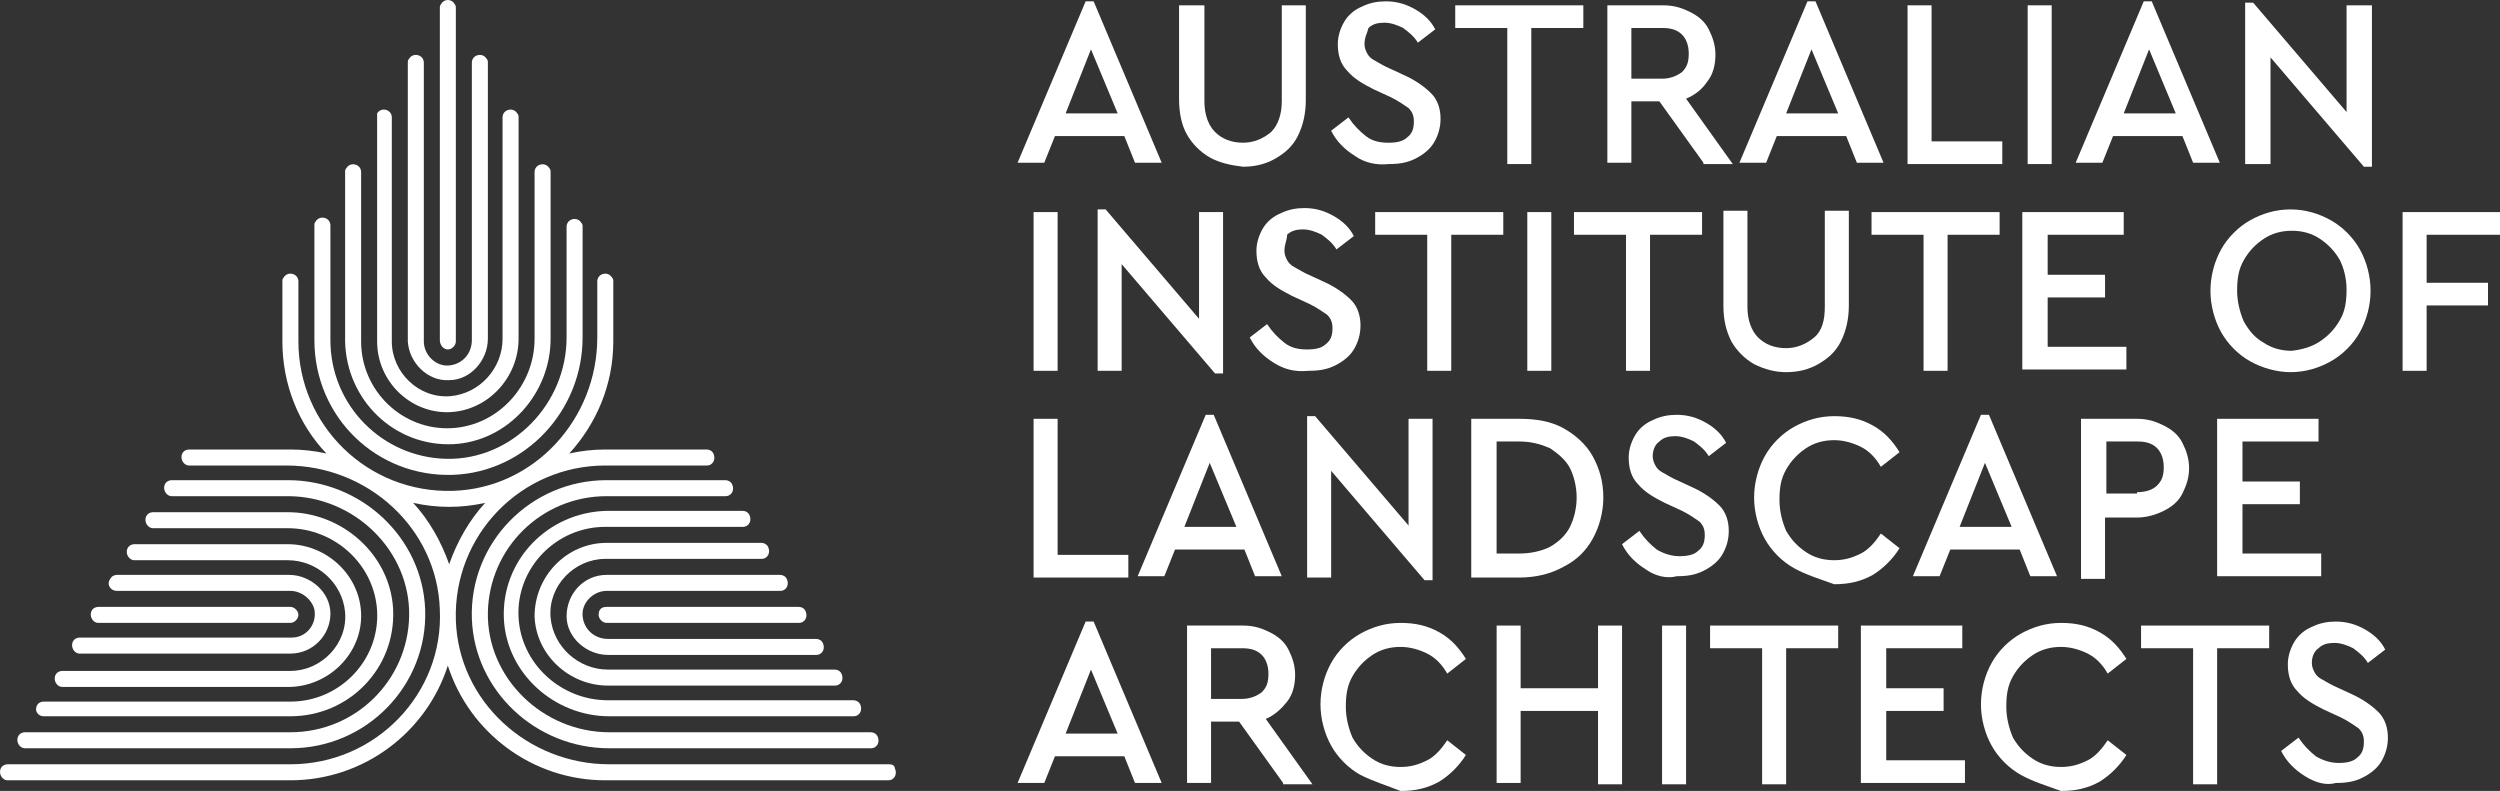
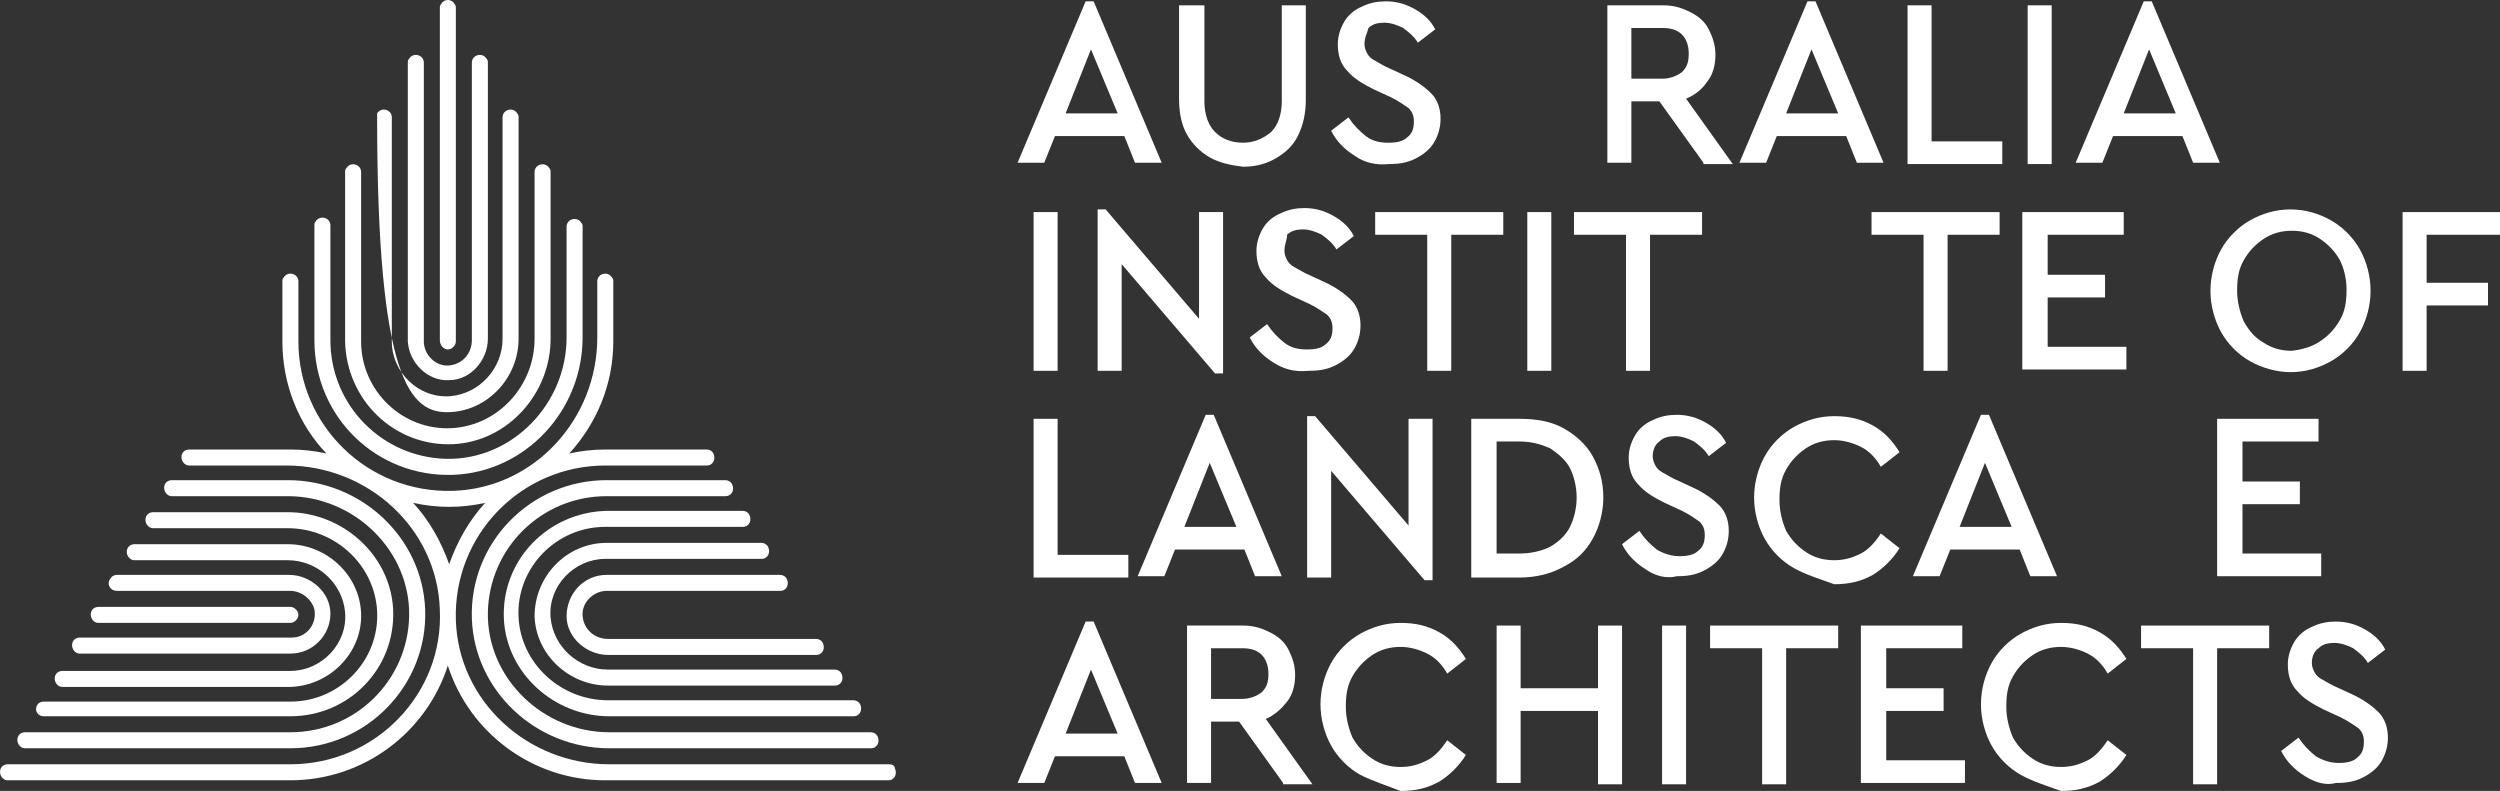
<svg xmlns="http://www.w3.org/2000/svg" width="177" height="56" viewBox="0 0 177 56" fill="none">
  <rect x="0" y="0" width="177" height="56" fill="#333333" stroke="none" />
  <path d="M79.602 9.633H74.69L73.934 11.521H72.045L76.863 0.095H77.43L82.248 11.521H80.358L79.602 9.633ZM77.241 3.494L75.446 8.027H79.13L77.241 3.494Z" fill="white" />
  <path d="M85.649 11.143C84.988 10.765 84.421 10.198 84.043 9.537C83.665 8.876 83.477 8.026 83.477 6.987V0.377H85.272V7.176C85.272 8.121 85.555 8.876 86.027 9.348C86.5 9.82 87.161 10.104 88.011 10.104C88.767 10.104 89.428 9.82 89.995 9.348C90.467 8.876 90.751 8.121 90.751 7.176V0.377H92.451V7.082C92.451 8.026 92.262 8.876 91.884 9.632C91.506 10.387 90.94 10.859 90.278 11.237C89.617 11.615 88.861 11.804 88.011 11.804C87.161 11.709 86.311 11.52 85.649 11.143Z" fill="white" />
  <path d="M95.945 11.049C95.189 10.577 94.622 10.01 94.244 9.255L95.472 8.311C95.85 8.877 96.228 9.255 96.7 9.633C97.173 10.01 97.74 10.105 98.306 10.105C98.873 10.105 99.345 10.01 99.629 9.727C100.007 9.444 100.101 9.066 100.101 8.594C100.101 8.216 100.007 7.933 99.723 7.65C99.44 7.461 99.062 7.177 98.495 6.894L97.267 6.327C96.511 5.95 95.85 5.572 95.378 5.005C94.905 4.533 94.716 3.872 94.716 3.117C94.716 2.55 94.905 1.983 95.189 1.511C95.472 1.039 95.945 0.661 96.417 0.472C96.984 0.189 97.55 0.095 98.117 0.095C98.873 0.095 99.534 0.284 100.196 0.661C100.857 1.039 101.329 1.511 101.613 2.078L100.385 3.022C100.101 2.55 99.723 2.267 99.345 1.983C98.968 1.795 98.495 1.606 98.023 1.606C97.55 1.606 97.173 1.7 96.889 1.983C96.795 2.361 96.606 2.644 96.606 3.117C96.606 3.4 96.7 3.589 96.795 3.778C96.889 3.967 97.078 4.155 97.267 4.25C97.456 4.344 97.74 4.533 98.117 4.722L99.345 5.289C100.196 5.666 100.857 6.139 101.329 6.611C101.802 7.083 101.991 7.744 101.991 8.405C101.991 9.066 101.802 9.633 101.518 10.105C101.235 10.577 100.762 10.955 100.196 11.238C99.629 11.521 99.062 11.616 98.306 11.616C97.456 11.71 96.606 11.521 95.945 11.049Z" fill="white" />
-   <path d="M106.716 1.982H103.031V0.377H112.1V1.982H108.416V11.615H106.716V1.982Z" fill="white" />
  <path d="M120.603 11.52L117.485 7.176H115.501V11.52H113.801V0.377H117.768C118.524 0.377 119.091 0.566 119.658 0.849C120.225 1.132 120.697 1.51 120.98 2.077C121.264 2.643 121.453 3.21 121.453 3.871C121.453 4.627 121.264 5.288 120.886 5.76C120.508 6.326 120.036 6.704 119.374 6.987L122.681 11.615H120.603V11.52ZM115.501 5.571H117.674C118.241 5.571 118.713 5.382 119.091 5.099C119.469 4.721 119.563 4.343 119.563 3.777C119.563 3.21 119.374 2.738 119.091 2.455C118.713 2.077 118.241 1.982 117.674 1.982H115.501V5.571Z" fill="white" />
  <path d="M130.71 9.633H125.797L125.042 11.521H123.152L127.97 0.095H128.537L133.355 11.521H131.466L130.71 9.633ZM128.254 3.494L126.459 8.027H130.143L128.254 3.494Z" fill="white" />
  <path d="M135.055 0.377H136.755V10.009H141.762V11.615H135.055V0.377Z" fill="white" />
  <path d="M143.559 0.377H145.259V11.615H143.559V0.377Z" fill="white" />
  <path d="M154.516 9.633H149.604L148.848 11.521H146.959L151.777 0.095H152.344L157.162 11.521H155.272L154.516 9.633ZM152.155 3.494L150.36 8.027H154.044L152.155 3.494Z" fill="white" />
-   <path d="M167.932 0.378V11.805H167.365L160.752 4.061V11.616H158.957V0.189H159.524L166.137 7.933V0.378H167.932Z" fill="white" />
  <path d="M73.084 15.016H74.879V26.253H73.178V15.016H73.084Z" fill="white" />
  <path d="M86.593 15.016V26.443H86.026L79.413 18.699V26.254H77.713V14.827H78.28L84.892 22.571V15.016H86.593Z" fill="white" />
  <path d="M90.183 25.686C89.427 25.214 88.86 24.647 88.482 23.892L89.71 22.947C90.088 23.514 90.466 23.892 90.939 24.269C91.411 24.647 91.978 24.742 92.545 24.742C93.111 24.742 93.584 24.647 93.867 24.364C94.245 24.081 94.34 23.703 94.34 23.231C94.34 22.853 94.245 22.57 93.962 22.286C93.678 22.097 93.3 21.814 92.734 21.531L91.505 20.964C90.75 20.586 90.088 20.209 89.616 19.642C89.144 19.17 88.955 18.509 88.955 17.753C88.955 17.187 89.144 16.62 89.427 16.148C89.71 15.676 90.183 15.298 90.655 15.109C91.222 14.826 91.789 14.731 92.356 14.731C93.111 14.731 93.773 14.92 94.434 15.298C95.095 15.676 95.567 16.148 95.851 16.715L94.623 17.659C94.34 17.187 93.962 16.904 93.584 16.62C93.206 16.431 92.734 16.242 92.261 16.242C91.789 16.242 91.411 16.337 91.127 16.62C91.127 16.998 90.939 17.281 90.939 17.753C90.939 18.037 91.033 18.226 91.127 18.414C91.222 18.603 91.411 18.792 91.6 18.887C91.789 18.981 92.072 19.17 92.45 19.359L93.678 19.925C94.528 20.303 95.19 20.775 95.662 21.247C96.134 21.72 96.323 22.381 96.323 23.042C96.323 23.703 96.134 24.269 95.851 24.742C95.567 25.214 95.095 25.591 94.528 25.875C93.962 26.158 93.395 26.253 92.639 26.253C91.694 26.347 90.939 26.158 90.183 25.686Z" fill="white" />
  <path d="M101.048 16.621H97.363V15.016H106.432V16.621H102.748V26.253H101.048V16.621Z" fill="white" />
  <path d="M108.133 15.016H109.833V26.253H108.133V15.016Z" fill="white" />
  <path d="M115.122 16.621H111.438V15.016H120.506V16.621H116.822V26.253H115.122V16.621Z" fill="white" />
-   <path d="M124.19 25.782C123.529 25.404 122.962 24.838 122.584 24.177C122.207 23.421 122.018 22.666 122.018 21.627V14.922H123.718V21.721C123.718 22.666 124.001 23.421 124.474 23.893C124.946 24.365 125.607 24.649 126.458 24.649C127.213 24.649 127.875 24.365 128.441 23.893C129.008 23.421 129.197 22.666 129.197 21.721V14.922H130.898V21.627C130.898 22.571 130.709 23.421 130.331 24.177C129.953 24.932 129.386 25.404 128.725 25.782C128.064 26.16 127.308 26.349 126.458 26.349C125.702 26.349 124.946 26.16 124.19 25.782Z" fill="white" />
  <path d="M136.188 16.621H132.504V15.016H141.573V16.621H137.889V26.253H136.188V16.621Z" fill="white" />
  <path d="M143.18 15.016H150.359V16.621H144.975V19.454H149.037V21.059H144.975V24.554H150.548V26.159H143.18V15.016Z" fill="white" />
  <path d="M159.334 25.593C158.484 25.121 157.728 24.365 157.256 23.515C156.783 22.665 156.5 21.627 156.5 20.588C156.5 19.549 156.783 18.51 157.256 17.66C157.728 16.81 158.484 16.055 159.334 15.583C160.184 15.111 161.129 14.827 162.168 14.827C163.207 14.827 164.152 15.111 165.002 15.583C165.852 16.055 166.608 16.81 167.08 17.66C167.553 18.51 167.836 19.549 167.836 20.588C167.836 21.627 167.553 22.665 167.08 23.515C166.608 24.365 165.852 25.121 165.002 25.593C164.152 26.065 163.207 26.348 162.168 26.348C161.223 26.348 160.184 26.065 159.334 25.593ZM164.246 24.176C164.813 23.799 165.286 23.326 165.663 22.665C166.041 22.004 166.136 21.343 166.136 20.493C166.136 19.738 165.947 18.982 165.663 18.416C165.286 17.755 164.813 17.282 164.246 16.905C163.68 16.527 163.018 16.338 162.263 16.338C161.507 16.338 160.846 16.527 160.279 16.905C159.712 17.282 159.24 17.755 158.862 18.416C158.484 19.077 158.389 19.738 158.389 20.588C158.389 21.343 158.578 22.099 158.862 22.76C159.24 23.421 159.617 23.893 160.279 24.271C160.846 24.648 161.507 24.837 162.263 24.837C163.018 24.743 163.68 24.554 164.246 24.176Z" fill="white" />
  <path d="M170.01 15.016H177V16.621H171.805V20.021H176.15V21.626H171.805V26.253H170.104V15.016H170.01Z" fill="white" />
  <path d="M73.084 29.652H74.879V39.285H79.886V40.89H73.178V29.652H73.084Z" fill="white" />
  <path d="M88.104 38.907H83.192L82.436 40.796H80.547L85.365 29.369H85.932L90.749 40.796H88.86L88.104 38.907ZM85.648 32.769L83.853 37.302H87.537L85.648 32.769Z" fill="white" />
  <path d="M101.425 29.653V41.079H100.858L94.245 33.336V40.891H92.545V29.464H93.112L99.725 37.208V29.653H101.425Z" fill="white" />
  <path d="M104.164 29.652H107.565C108.793 29.652 109.832 29.841 110.682 30.313C111.533 30.786 112.288 31.447 112.761 32.297C113.233 33.147 113.516 34.091 113.516 35.224C113.516 36.263 113.233 37.302 112.761 38.151C112.288 39.001 111.627 39.663 110.682 40.135C109.832 40.607 108.793 40.89 107.565 40.89H104.164V29.652ZM107.565 39.19C108.415 39.19 109.171 39.001 109.738 38.718C110.399 38.34 110.871 37.868 111.155 37.302C111.438 36.735 111.627 35.98 111.627 35.224C111.627 34.468 111.438 33.713 111.155 33.146C110.871 32.58 110.305 32.108 109.738 31.73C109.076 31.447 108.415 31.258 107.565 31.258H105.959V39.19H107.565Z" fill="white" />
  <path d="M116.54 40.324C115.785 39.852 115.218 39.285 114.84 38.529L116.068 37.585C116.446 38.152 116.824 38.529 117.296 38.907C117.768 39.19 118.335 39.379 118.902 39.379C119.469 39.379 119.941 39.285 120.225 39.002C120.602 38.718 120.697 38.34 120.697 37.868C120.697 37.491 120.602 37.207 120.319 36.924C120.036 36.735 119.658 36.452 119.091 36.169L117.863 35.602C117.107 35.224 116.446 34.846 115.973 34.28C115.501 33.808 115.312 33.147 115.312 32.391C115.312 31.825 115.501 31.258 115.785 30.786C116.068 30.314 116.54 29.936 117.013 29.747C117.579 29.464 118.146 29.369 118.713 29.369C119.469 29.369 120.13 29.558 120.791 29.936C121.453 30.314 121.925 30.786 122.208 31.352L120.98 32.297C120.697 31.825 120.319 31.541 119.941 31.258C119.563 31.069 119.091 30.88 118.619 30.88C118.146 30.88 117.768 30.974 117.485 31.258C117.202 31.447 117.013 31.825 117.013 32.297C117.013 32.58 117.107 32.769 117.202 32.958C117.296 33.147 117.485 33.335 117.674 33.43C117.863 33.524 118.146 33.713 118.524 33.902L119.752 34.469C120.602 34.846 121.264 35.319 121.736 35.791C122.208 36.263 122.397 36.924 122.397 37.585C122.397 38.246 122.208 38.813 121.925 39.285C121.642 39.757 121.169 40.135 120.602 40.418C120.036 40.701 119.469 40.796 118.713 40.796C118.052 40.985 117.202 40.796 116.54 40.324Z" fill="white" />
  <path d="M127.025 40.23C126.175 39.757 125.419 39.002 124.947 38.152C124.475 37.302 124.191 36.263 124.191 35.224C124.191 34.186 124.475 33.147 124.947 32.297C125.419 31.447 126.175 30.692 127.025 30.219C127.876 29.747 128.82 29.464 129.86 29.464C130.899 29.464 131.749 29.653 132.599 30.125C133.449 30.597 134.016 31.258 134.488 32.014L133.166 33.052C132.788 32.391 132.316 31.919 131.749 31.636C131.182 31.353 130.521 31.164 129.86 31.164C129.104 31.164 128.442 31.353 127.876 31.73C127.309 32.108 126.837 32.58 126.459 33.241C126.081 33.902 125.986 34.563 125.986 35.413C125.986 36.169 126.175 36.924 126.459 37.585C126.837 38.246 127.309 38.718 127.876 39.096C128.442 39.474 129.104 39.663 129.86 39.663C130.615 39.663 131.182 39.474 131.749 39.191C132.316 38.907 132.788 38.341 133.166 37.774L134.488 38.813C134.016 39.568 133.355 40.23 132.599 40.702C131.749 41.174 130.899 41.363 129.86 41.363C128.82 40.985 127.876 40.702 127.025 40.23Z" fill="white" />
  <path d="M142.991 38.907H138.079L137.323 40.796H135.434L140.251 29.369H140.818L145.636 40.796H143.747L142.991 38.907ZM140.535 32.769L138.74 37.302H142.424L140.535 32.769Z" fill="white" />
-   <path d="M147.336 29.652H151.304C152.059 29.652 152.626 29.841 153.193 30.125C153.76 30.408 154.232 30.786 154.516 31.352C154.799 31.919 154.988 32.485 154.988 33.146C154.988 33.807 154.799 34.374 154.516 34.941C154.232 35.507 153.76 35.885 153.193 36.168C152.626 36.452 151.965 36.641 151.304 36.641H149.036V40.985H147.336V29.652ZM151.304 34.846C151.965 34.846 152.437 34.657 152.721 34.374C153.099 33.996 153.193 33.619 153.193 33.052C153.193 32.485 153.004 32.013 152.721 31.73C152.343 31.352 151.87 31.258 151.304 31.258H149.131V34.941H151.304V34.846Z" fill="white" />
  <path d="M156.973 29.652H164.152V31.258H158.768V34.091H162.83V35.696H158.768V39.19H164.341V40.796H156.973V29.652Z" fill="white" />
  <path d="M79.602 53.545H74.69L73.934 55.434H72.045L76.863 44.007H77.43L82.248 55.434H80.358L79.602 53.545ZM77.241 47.407L75.446 51.939H79.13L77.241 47.407Z" fill="white" />
  <path d="M90.845 55.433L87.727 51.089H85.743V55.433H84.043V44.29H88.011C88.766 44.29 89.333 44.479 89.9 44.762C90.467 45.045 90.939 45.423 91.223 45.99C91.506 46.556 91.695 47.123 91.695 47.784C91.695 48.54 91.506 49.201 91.128 49.673C90.75 50.145 90.278 50.617 89.617 50.901L92.923 55.528H90.845V55.433ZM85.743 49.484H87.916C88.483 49.484 88.955 49.295 89.333 49.012C89.711 48.634 89.805 48.256 89.805 47.69C89.805 47.123 89.617 46.651 89.333 46.368C88.955 45.99 88.483 45.895 87.916 45.895H85.743V49.484Z" fill="white" />
  <path d="M96.324 54.867C95.474 54.395 94.718 53.639 94.246 52.79C93.774 51.94 93.49 50.901 93.49 49.862C93.49 48.823 93.774 47.785 94.246 46.935C94.718 46.085 95.474 45.329 96.324 44.857C97.174 44.385 98.119 44.102 99.158 44.102C100.197 44.102 101.048 44.29 101.898 44.763C102.748 45.235 103.315 45.896 103.787 46.651L102.465 47.69C102.087 47.029 101.615 46.557 101.048 46.274C100.481 45.99 99.82 45.801 99.158 45.801C98.403 45.801 97.741 45.99 97.174 46.368C96.608 46.746 96.135 47.218 95.757 47.879C95.38 48.54 95.285 49.201 95.285 50.051C95.285 50.806 95.474 51.562 95.757 52.223C96.135 52.884 96.608 53.356 97.174 53.734C97.741 54.112 98.403 54.301 99.158 54.301C99.914 54.301 100.481 54.112 101.048 53.828C101.615 53.545 102.087 52.978 102.465 52.412L103.787 53.451C103.315 54.206 102.654 54.867 101.898 55.339C101.048 55.812 100.197 56 99.158 56C98.214 55.623 97.269 55.339 96.324 54.867Z" fill="white" />
  <path d="M105.961 44.29H107.661V48.728H113.141V44.29H114.841V55.528H113.141V50.334H107.661V55.433H105.961V44.29Z" fill="white" />
  <path d="M117.674 44.29H119.374V55.528H117.674V44.29Z" fill="white" />
  <path d="M124.758 45.895H121.074V44.29H130.143V45.895H126.459V55.528H124.758V45.895Z" fill="white" />
  <path d="M131.75 44.29H138.93V45.895H133.545V48.728H137.607V50.334H133.545V53.828H139.119V55.433H131.75V44.29Z" fill="white" />
  <path d="M143.086 54.867C142.236 54.395 141.48 53.639 141.008 52.79C140.535 51.94 140.252 50.901 140.252 49.862C140.252 48.823 140.535 47.785 141.008 46.935C141.48 46.085 142.236 45.329 143.086 44.857C143.936 44.385 144.881 44.102 145.92 44.102C146.959 44.102 147.809 44.29 148.66 44.763C149.51 45.235 150.077 45.896 150.549 46.651L149.226 47.69C148.849 47.029 148.376 46.557 147.809 46.274C147.243 45.99 146.581 45.801 145.92 45.801C145.164 45.801 144.503 45.99 143.936 46.368C143.369 46.746 142.897 47.218 142.519 47.879C142.141 48.54 142.047 49.201 142.047 50.051C142.047 50.806 142.236 51.562 142.519 52.223C142.897 52.884 143.369 53.356 143.936 53.734C144.503 54.112 145.164 54.301 145.92 54.301C146.676 54.301 147.243 54.112 147.809 53.828C148.376 53.545 148.849 52.978 149.226 52.412L150.549 53.451C150.077 54.206 149.415 54.867 148.66 55.339C147.809 55.812 146.959 56 145.92 56C144.881 55.623 143.936 55.339 143.086 54.867Z" fill="white" />
  <path d="M155.272 45.895H151.588V44.29H160.657V45.895H156.973V55.528H155.272V45.895Z" fill="white" />
  <path d="M163.206 54.961C162.451 54.489 161.884 53.922 161.506 53.167L162.734 52.223C163.112 52.789 163.49 53.167 163.962 53.545C164.434 53.828 165.001 54.017 165.568 54.017C166.135 54.017 166.607 53.922 166.891 53.639C167.268 53.356 167.363 52.978 167.363 52.506C167.363 52.128 167.268 51.845 166.985 51.562C166.702 51.373 166.324 51.09 165.757 50.806L164.529 50.24C163.773 49.862 163.112 49.484 162.639 48.917C162.167 48.445 161.978 47.784 161.978 47.029C161.978 46.462 162.167 45.895 162.451 45.423C162.734 44.951 163.206 44.573 163.679 44.385C164.245 44.101 164.812 44.007 165.379 44.007C166.135 44.007 166.796 44.196 167.457 44.573C168.119 44.951 168.591 45.423 168.874 45.99L167.646 46.934C167.363 46.462 166.985 46.179 166.607 45.895C166.229 45.707 165.757 45.518 165.285 45.518C164.812 45.518 164.434 45.612 164.151 45.895C163.868 46.084 163.679 46.462 163.679 46.934C163.679 47.218 163.773 47.407 163.868 47.595C163.962 47.784 164.151 47.973 164.34 48.068C164.529 48.162 164.812 48.351 165.19 48.54L166.418 49.106C167.268 49.484 167.93 49.956 168.402 50.428C168.874 50.901 169.063 51.562 169.063 52.223C169.063 52.884 168.874 53.45 168.591 53.922C168.308 54.395 167.835 54.773 167.268 55.056C166.702 55.339 166.135 55.434 165.379 55.434C164.718 55.622 163.962 55.434 163.206 54.961Z" fill="white" />
-   <path d="M31.802 29.181C34.542 29.086 36.715 26.726 36.715 23.987V8.311C36.715 8.216 36.715 8.122 36.62 8.027C36.337 7.555 35.581 7.744 35.581 8.311V23.987C35.581 26.064 33.975 27.859 31.897 28.048C29.63 28.236 27.74 26.348 27.74 24.176V8.311C27.74 7.744 26.985 7.555 26.701 8.027C26.701 8.122 26.701 8.216 26.701 8.311V24.176C26.701 27.009 29.063 29.275 31.802 29.181Z" fill="white" />
+   <path d="M31.802 29.181C34.542 29.086 36.715 26.726 36.715 23.987V8.311C36.715 8.216 36.715 8.122 36.62 8.027C36.337 7.555 35.581 7.744 35.581 8.311V23.987C35.581 26.064 33.975 27.859 31.897 28.048C29.63 28.236 27.74 26.348 27.74 24.176V8.311C27.74 7.744 26.985 7.555 26.701 8.027C26.701 8.122 26.701 8.216 26.701 8.311C26.701 27.009 29.063 29.275 31.802 29.181Z" fill="white" />
  <path d="M32.086 31.447C35.959 31.258 38.982 27.858 38.982 23.986V12.182C38.982 12.087 38.982 11.993 38.887 11.899C38.604 11.426 37.848 11.615 37.848 12.182V23.986C37.848 27.291 35.297 30.125 31.991 30.313C28.496 30.502 25.567 27.669 25.567 24.175V12.182C25.567 11.615 24.811 11.426 24.528 11.899C24.434 11.993 24.434 12.087 24.434 12.182V24.175C24.528 28.33 27.929 31.635 32.086 31.447Z" fill="white" />
  <path d="M32.084 33.618C37.186 33.43 41.248 29.086 41.248 23.892V16.054C41.248 15.959 41.248 15.865 41.154 15.77C40.87 15.298 40.114 15.487 40.114 16.054V23.892C40.114 28.613 36.241 32.58 31.612 32.485C27.078 32.391 23.393 28.708 23.393 24.081V15.959C23.393 15.393 22.638 15.204 22.354 15.676C22.26 15.77 22.26 15.865 22.26 15.959V24.081C22.26 29.558 26.7 33.807 32.084 33.618Z" fill="white" />
  <path d="M23.394 43.441C23.394 41.93 21.977 40.702 20.466 40.702H8.279C8.09 40.702 7.901 40.797 7.807 40.986C7.523 41.363 7.807 41.835 8.279 41.835H20.56C21.316 41.835 22.072 42.402 22.261 43.157C22.449 44.196 21.694 45.141 20.654 45.141H5.634C5.445 45.141 5.256 45.235 5.162 45.424C4.973 45.802 5.256 46.274 5.634 46.274H20.56C22.166 46.274 23.394 44.952 23.394 43.441Z" fill="white" />
  <path d="M25.567 43.44C25.472 40.701 23.11 38.529 20.371 38.529H9.507C9.318 38.529 9.129 38.624 9.034 38.813C8.846 39.19 9.129 39.663 9.507 39.663H20.371C22.449 39.663 24.244 41.268 24.433 43.346C24.622 45.612 22.732 47.501 20.56 47.501H4.406C4.217 47.501 4.028 47.595 3.933 47.784C3.744 48.162 4.028 48.634 4.406 48.634H20.56C23.394 48.539 25.661 46.179 25.567 43.44Z" fill="white" />
  <path d="M21.127 43.534C21.127 43.251 20.843 42.968 20.56 42.968H6.956C6.767 42.968 6.578 43.062 6.484 43.251C6.295 43.629 6.578 44.101 6.956 44.101H20.56C20.843 44.101 21.127 43.818 21.127 43.534Z" fill="white" />
  <path d="M30.102 43.156C29.913 38.057 25.567 33.996 20.371 33.996H12.152C11.964 33.996 11.775 34.09 11.68 34.279C11.491 34.657 11.775 35.129 12.152 35.129H20.371C25.095 35.129 29.062 39.001 28.968 43.629C28.873 48.161 25.189 51.844 20.56 51.844H1.761C1.572 51.844 1.383 51.939 1.289 52.128C1.1 52.505 1.383 52.978 1.761 52.978H20.56C25.945 52.978 30.291 48.539 30.102 43.156Z" fill="white" />
  <path d="M27.834 43.157C27.645 39.286 24.244 36.264 20.371 36.264H10.83C10.641 36.264 10.452 36.358 10.357 36.547C10.168 36.925 10.452 37.397 10.83 37.397H20.371C23.677 37.397 26.511 39.947 26.7 43.252C26.889 46.746 24.055 49.673 20.56 49.673H3.083C2.894 49.673 2.705 49.768 2.611 49.957C2.422 50.334 2.705 50.712 3.083 50.712H20.56C24.716 50.712 28.023 47.313 27.834 43.157Z" fill="white" />
-   <path d="M42.383 43.534C42.383 43.818 42.666 44.101 42.95 44.101H56.553C57.025 44.101 57.214 43.629 57.025 43.251C56.931 43.062 56.742 42.968 56.553 42.968H42.95C42.572 42.968 42.383 43.157 42.383 43.534Z" fill="white" />
  <path d="M37.848 43.63C37.942 46.368 40.304 48.54 43.043 48.54H59.103C59.575 48.54 59.764 48.068 59.575 47.69C59.481 47.501 59.292 47.407 59.103 47.407H43.043C40.965 47.407 39.17 45.801 38.981 43.724C38.792 41.458 40.682 39.569 42.855 39.569H53.907C54.38 39.569 54.569 39.097 54.38 38.719C54.285 38.53 54.096 38.435 53.907 38.435H42.949C40.115 38.435 37.848 40.796 37.848 43.63Z" fill="white" />
  <path d="M40.115 43.63C40.115 45.141 41.532 46.368 43.044 46.368H57.781C58.253 46.368 58.442 45.896 58.253 45.518C58.159 45.33 57.97 45.235 57.781 45.235H43.044C42.099 45.235 41.343 44.574 41.249 43.63C41.154 42.685 42.005 41.835 42.949 41.835H55.23C55.703 41.835 55.892 41.363 55.703 40.986C55.608 40.797 55.419 40.702 55.23 40.702H42.949C41.343 40.702 40.115 42.024 40.115 43.63Z" fill="white" />
  <path d="M35.674 43.818C35.863 47.69 39.264 50.712 43.137 50.712H60.424C60.897 50.712 61.086 50.24 60.897 49.862C60.802 49.673 60.613 49.579 60.424 49.579H43.042C39.736 49.579 36.902 47.029 36.713 43.724C36.524 40.23 39.358 37.302 42.853 37.302H52.584C53.056 37.302 53.245 36.83 53.056 36.452C52.961 36.263 52.773 36.169 52.584 36.169H42.948C38.791 36.263 35.485 39.663 35.674 43.818Z" fill="white" />
  <path d="M62.976 54.111H43.138C37.375 54.111 32.463 49.673 32.274 43.913C32.085 37.869 36.903 32.958 42.854 32.958H50.034C50.506 32.958 50.695 32.486 50.506 32.108C50.412 31.919 50.223 31.825 50.034 31.825H42.854C42.004 31.825 41.154 31.919 40.304 32.108C42.193 30.03 43.421 27.292 43.421 24.175V19.926C43.421 19.831 43.421 19.737 43.327 19.643C43.043 19.17 42.288 19.359 42.288 19.926V23.892C42.288 29.653 37.847 34.563 32.085 34.752C26.039 34.941 21.127 30.125 21.127 24.175V19.926C21.127 19.359 20.371 19.17 20.087 19.643C19.993 19.737 19.993 19.831 19.993 19.926V24.175C19.993 27.197 21.127 30.03 23.11 32.108C22.26 31.919 21.41 31.825 20.56 31.825H13.38C13.191 31.825 13.002 31.919 12.908 32.108C12.719 32.486 13.002 32.958 13.38 32.958H20.276C26.039 32.958 30.951 37.397 31.14 43.157C31.424 49.106 26.606 54.111 20.56 54.111H0.532C0.344 54.111 0.155 54.206 0.06 54.395C-0.129 54.773 0.155 55.245 0.532 55.245H20.56C25.756 55.245 30.196 51.845 31.707 47.123C33.219 51.845 37.659 55.245 42.854 55.245H62.882C63.354 55.245 63.543 54.773 63.354 54.395C63.354 54.206 63.165 54.111 62.976 54.111ZM29.251 35.602C30.101 35.791 30.951 35.886 31.802 35.886C32.652 35.886 33.502 35.791 34.352 35.602C33.219 36.83 32.368 38.341 31.802 39.946C31.235 38.341 30.384 36.83 29.251 35.602Z" fill="white" />
  <path d="M33.408 43.817C33.597 48.917 37.943 52.978 43.139 52.978H61.654C62.127 52.978 62.316 52.505 62.127 52.128C62.032 51.939 61.843 51.844 61.654 51.844H43.139C38.415 51.844 34.447 47.972 34.542 43.345C34.636 38.812 38.321 35.129 42.95 35.129H51.357C51.83 35.129 52.019 34.657 51.83 34.279C51.735 34.09 51.546 33.996 51.357 33.996H42.95C37.565 33.996 33.219 38.434 33.408 43.817Z" fill="white" />
  <path d="M31.802 26.914C33.313 26.914 34.541 25.498 34.541 23.987V4.439C34.541 4.344 34.541 4.25 34.447 4.155C34.163 3.683 33.407 3.872 33.407 4.439V24.081C33.407 25.026 32.746 25.781 31.802 25.875C30.857 25.97 30.007 25.12 30.007 24.176V4.439C30.007 3.872 29.251 3.683 28.968 4.155C28.873 4.25 28.873 4.344 28.873 4.439V24.176C28.968 25.687 30.29 27.009 31.802 26.914Z" fill="white" />
  <path d="M31.707 24.742C31.991 24.742 32.274 24.459 32.274 24.175V0.567C32.274 0.472 32.274 0.378 32.18 0.283C31.991 -0.094 31.424 -0.094 31.235 0.283C31.141 0.378 31.141 0.472 31.141 0.567V24.081C31.141 24.459 31.424 24.742 31.707 24.742Z" fill="white" />
</svg>